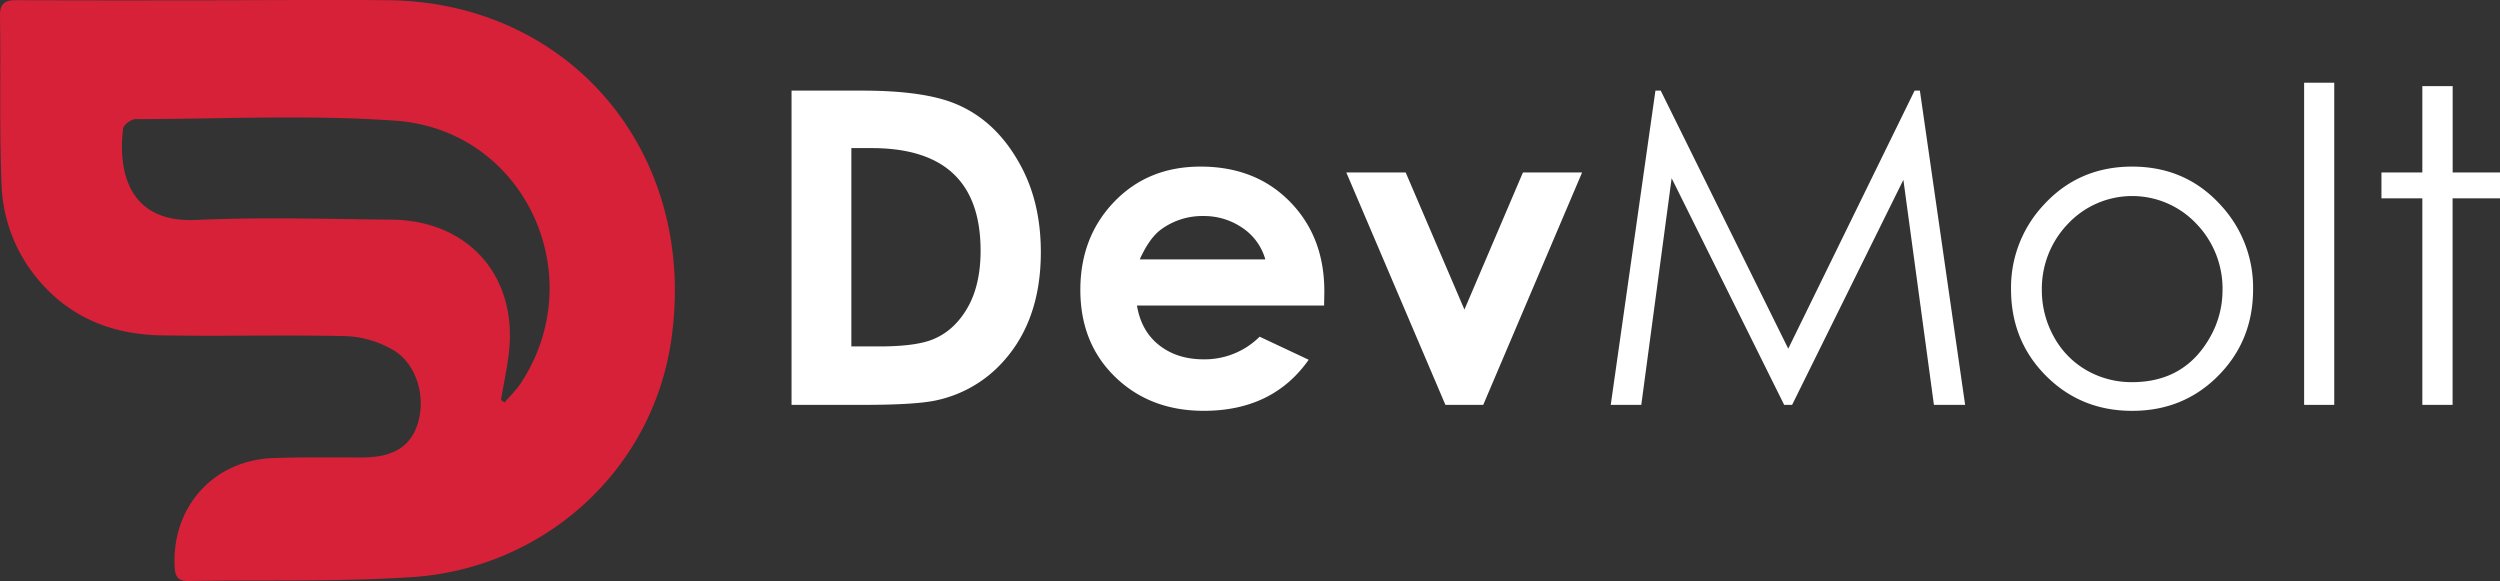
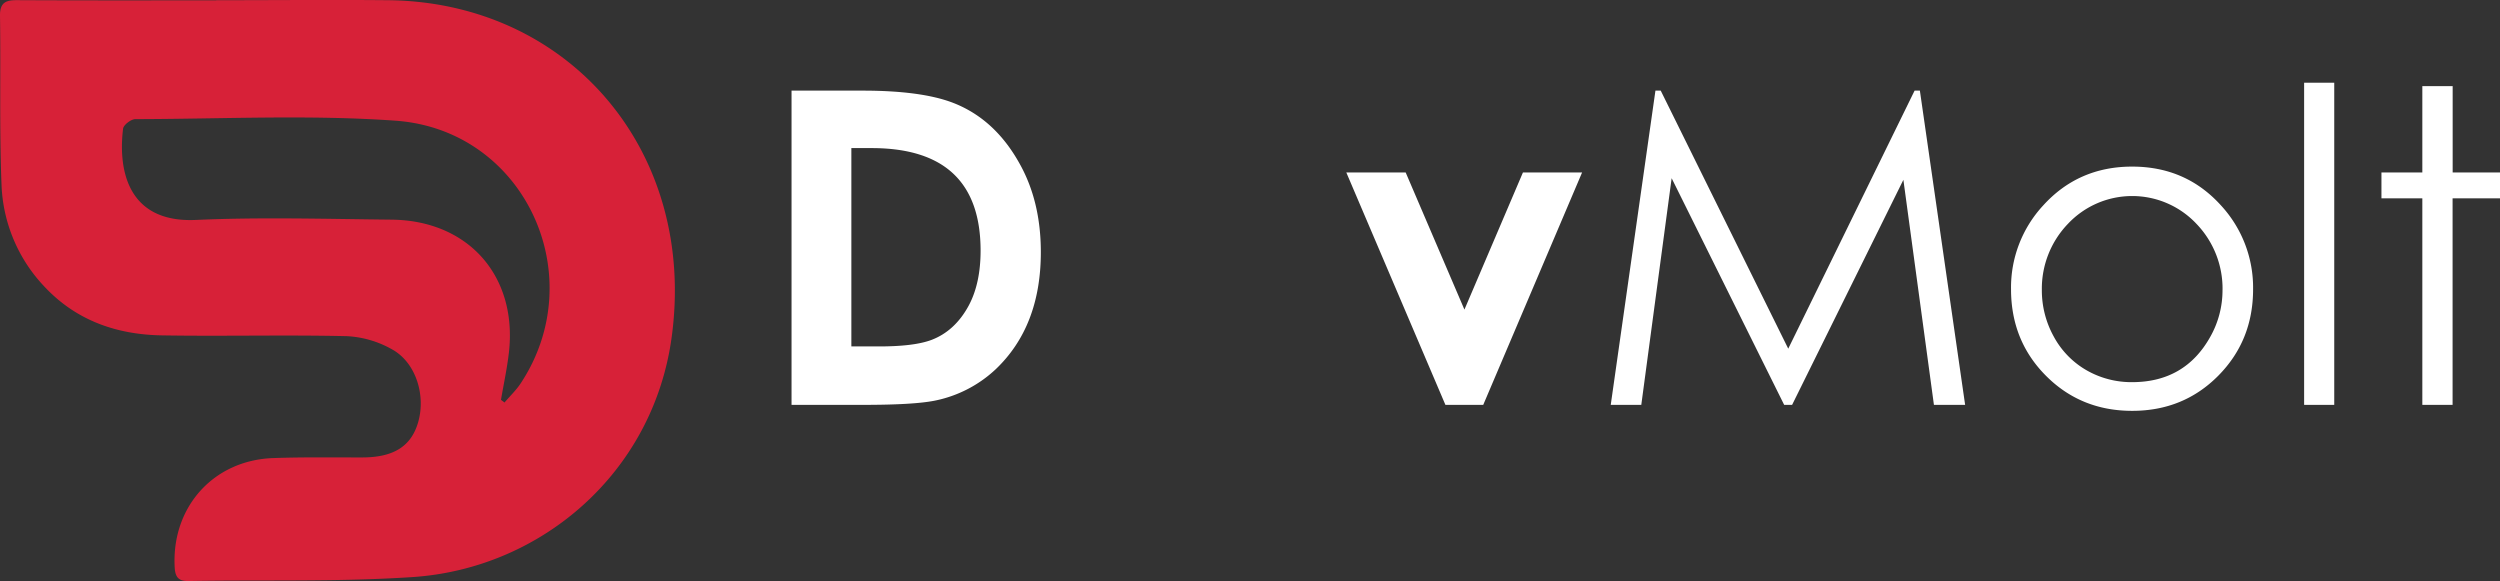
<svg xmlns="http://www.w3.org/2000/svg" viewBox="0 0 945.37 219.72">
  <rect x="0" y="0" width="945.37" height="219.72" fill="#333333" stroke="none" />
  <defs>
    <style>.cls-1{fill:#d72138;}.cls-2{fill:#fff;}</style>
  </defs>
  <g id="Layer_2" data-name="Layer 2">
    <g id="Layer_1-2" data-name="Layer 1">
      <path class="cls-1" d="M81.81.08c21.7,0,43.41-.21,65.1,0,68.62.8,116.92,57.57,107,128C246.71,179,204.54,215,156,218.22c-28.12,1.87-56.42,1-84.64,1.5-4,.07-5.12-1.57-5.31-5.32C64.87,191.75,80.7,174,103.33,173.22c11.18-.4,22.39-.22,33.59-.24,11.85,0,18.53-4.15,21.18-13.24,3-10.28-.85-22.67-9.83-27.62a38.57,38.57,0,0,0-17.07-5c-23.32-.54-46.66.09-70-.3-16.88-.28-32.11-5.49-44.07-18.09A59,59,0,0,1,.57,69.66C-.27,48.47.32,27.23,0,6-.08.61,2.56,0,6.92.06c25,.13,49.93.07,74.89.07ZM189.44,151.21l1.35,1c2-2.39,4.35-4.59,6.07-7.19,26.95-40.72,1.57-95.81-47.16-99.37C117,43.32,84,45,51.18,45.05c-1.62,0-4.47,2.18-4.64,3.61C44.47,65.84,49.35,84.27,74,83.17s49.39-.37,74.09-.11c29.14.31,47.68,21.46,44.34,50.35C191.74,139.38,190.45,145.28,189.44,151.21Z" />
      <path class="cls-2" d="M393.59,95.34q0,28.11-17.13,44.35a47.19,47.19,0,0,1-23.26,11.87q-7.92,1.53-26.66,1.54H299.32V34.27h26.82q22.29,0,34.25,4.61,15.67,6.06,25,22.7Q393.59,76,393.59,95.34Zm-22.78-.56q0-38.77-41.2-38.78h-7.67v75h10.5q13.17,0,19.71-2.43,9-3.39,14.22-13.11Q370.81,107.09,370.81,94.78Z" />
-       <path class="cls-2" d="M500.78,111.33l-.08,4.2H429.94q1.6,9.66,8.39,15t16.78,5.35a29.49,29.49,0,0,0,21.22-8.56l18.55,8.72q-13.58,19.3-39.66,19.31-20.28,0-33.48-12.77t-13.21-32.95q0-20,12.8-33.32T454,63q20.76,0,33.76,13.25Q501.18,89.92,500.78,111.33Zm-22.3-13.24a21.33,21.33,0,0,0-8.77-12,25.63,25.63,0,0,0-14.65-4.4A26.35,26.35,0,0,0,439,86.81q-4.35,3.19-8,11.28Z" />
      <path class="cls-2" d="M598.27,65.21,560.88,153.1h-14.3L509.1,65.21h22.45l22.22,51.86L575.9,65.21Z" />
      <path class="cls-2" d="M743.11,153.1h-11.8L719.76,68,677.68,153.1h-3L632.13,67.39,620.65,153.1H609.1L626,34.27h2l48.22,97.58L724,34.27h2Z" />
      <path class="cls-2" d="M852,109.4q0,19.38-13.16,32.67t-32.56,13.29q-19.38,0-32.59-13.25T760.47,109.4a45.68,45.68,0,0,1,12.12-31.67Q785.93,63,806.27,63t33.61,14.7A45.81,45.81,0,0,1,852,109.4Zm-11.55.24a35.35,35.35,0,0,0-9.87-25,33.34,33.34,0,0,0-48.59,0,35.35,35.35,0,0,0-9.87,25,36,36,0,0,0,4.43,17.49A32.44,32.44,0,0,0,789,140a34.11,34.11,0,0,0,17.24,4.51q20,0,29.58-17.16A35.78,35.78,0,0,0,840.44,109.64Z" />
      <path class="cls-2" d="M882.69,153.1H871.3V31.28h11.39Z" />
      <path class="cls-2" d="M945.37,75H927.44V153.1H916V75H900.54V65.21H916V32.58h11.47V65.21h17.93Z" />
    </g>
  </g>
</svg>